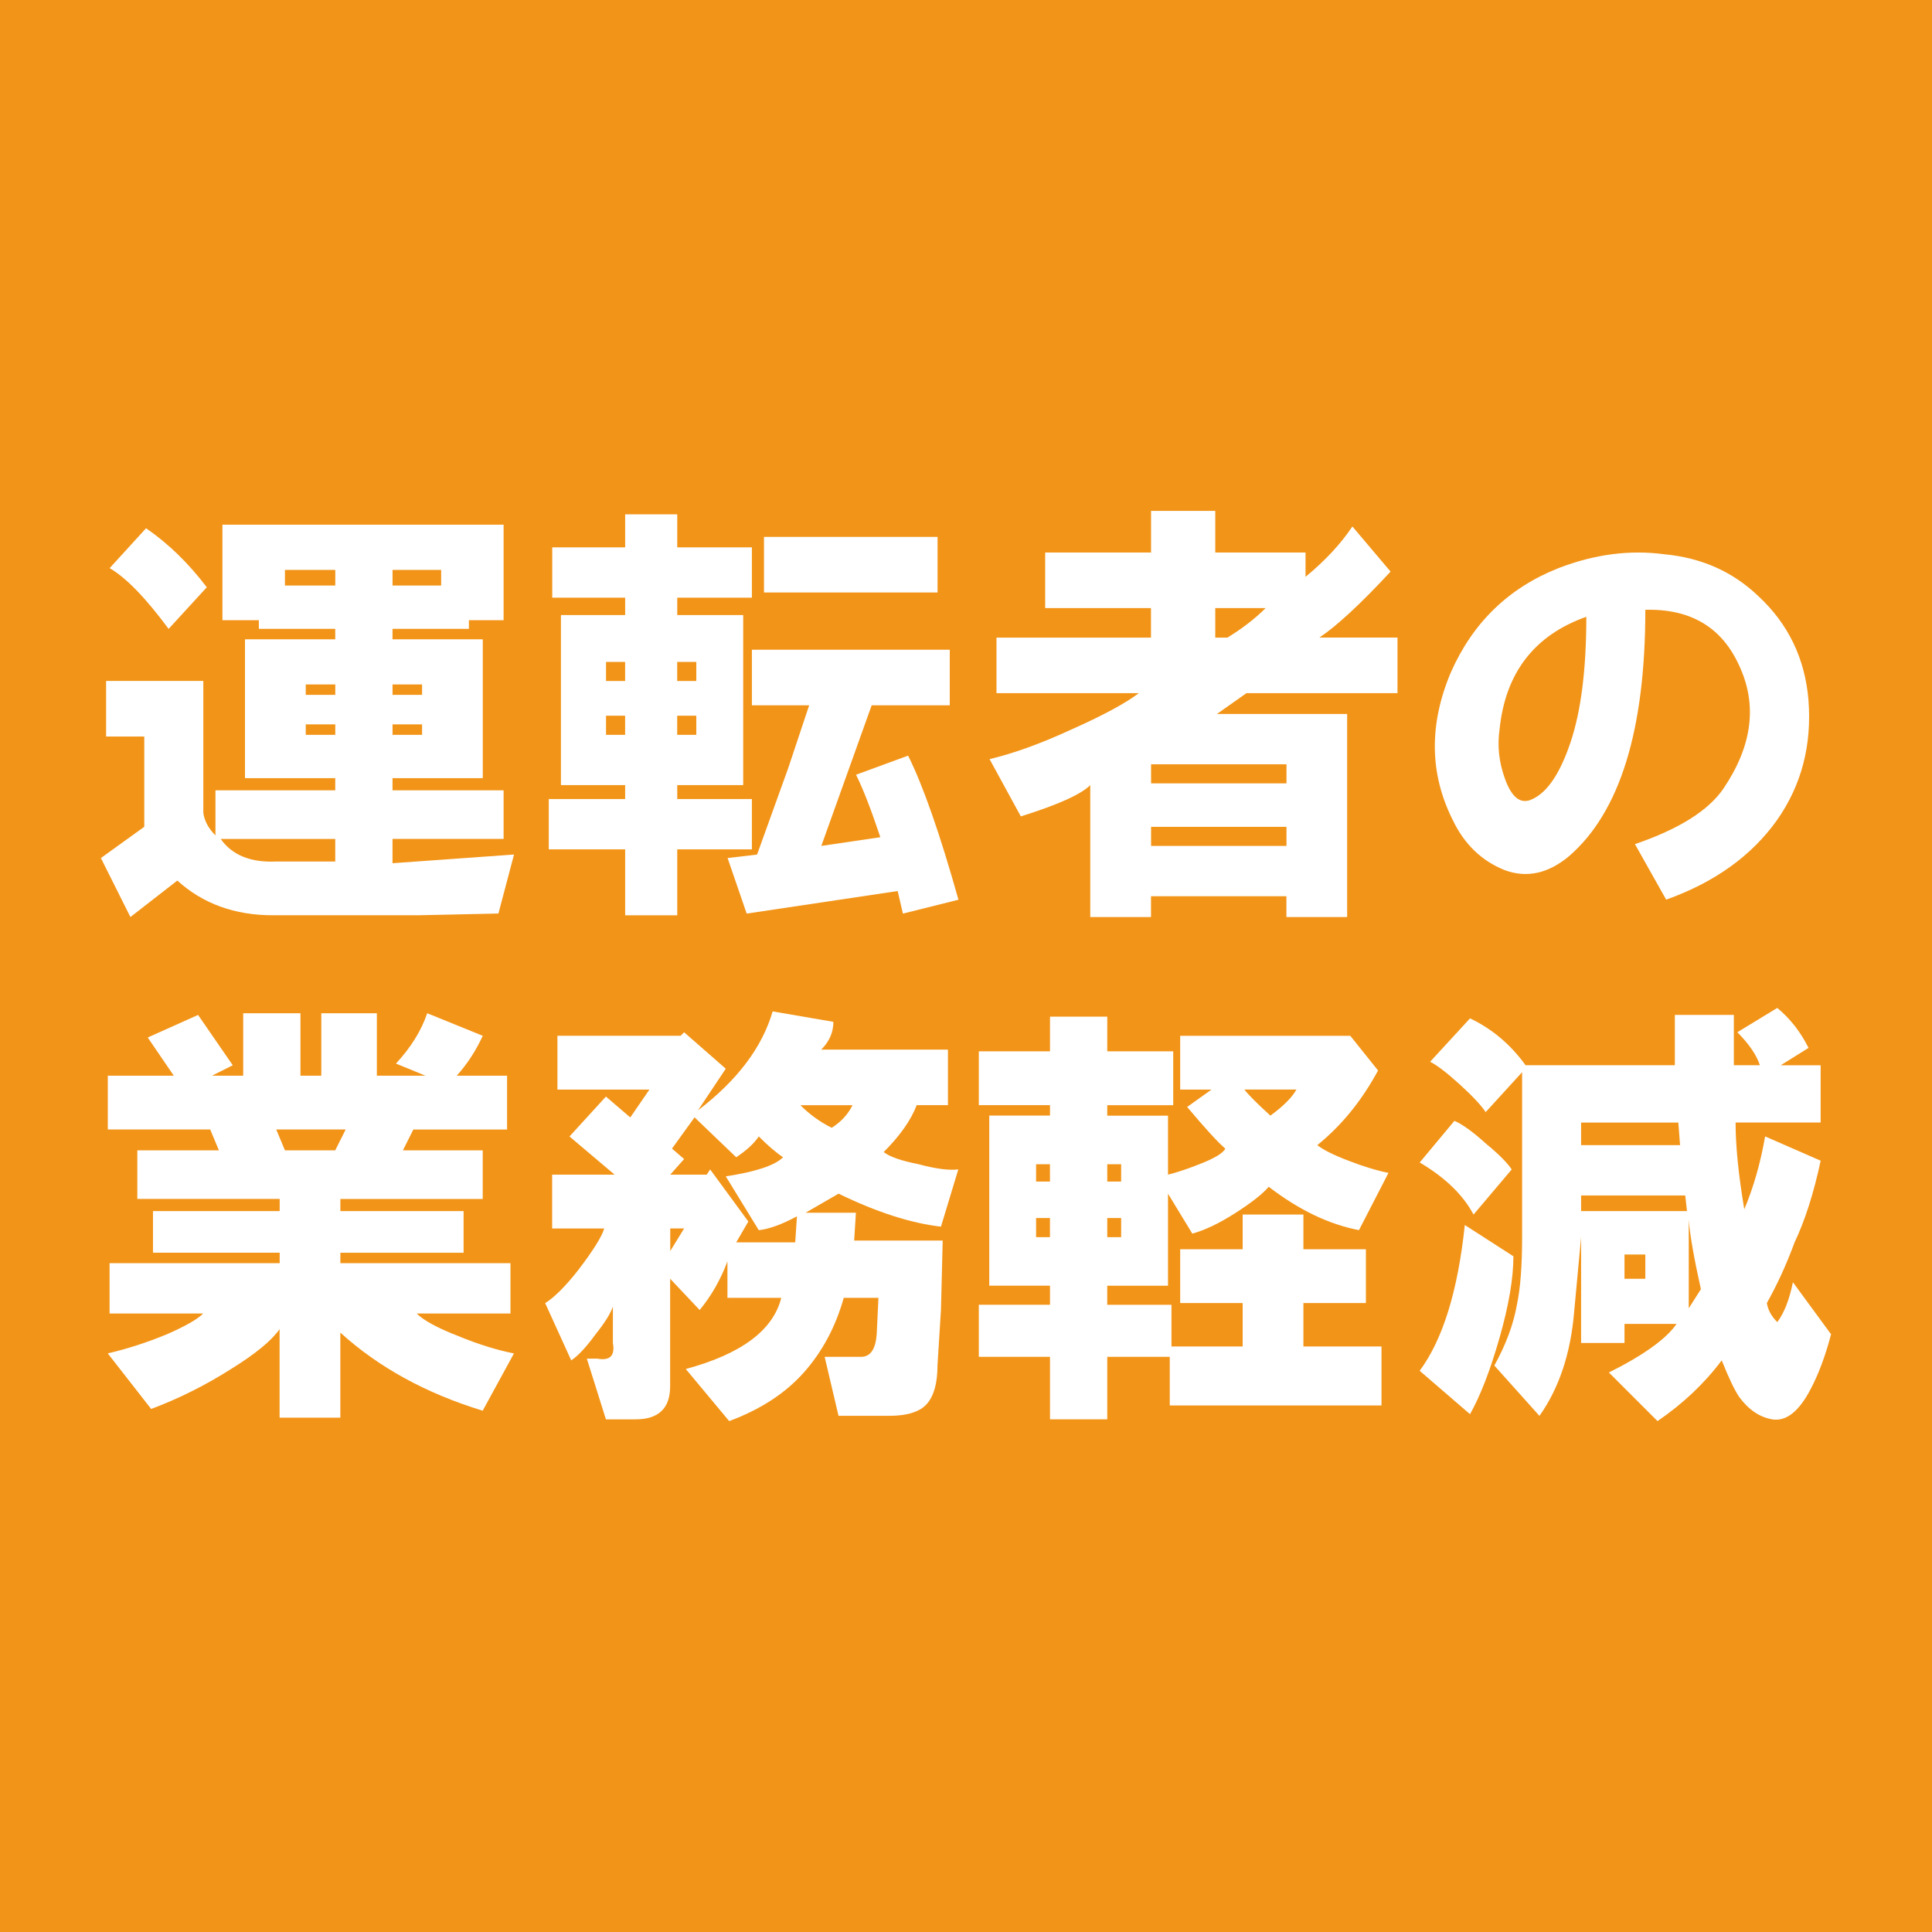
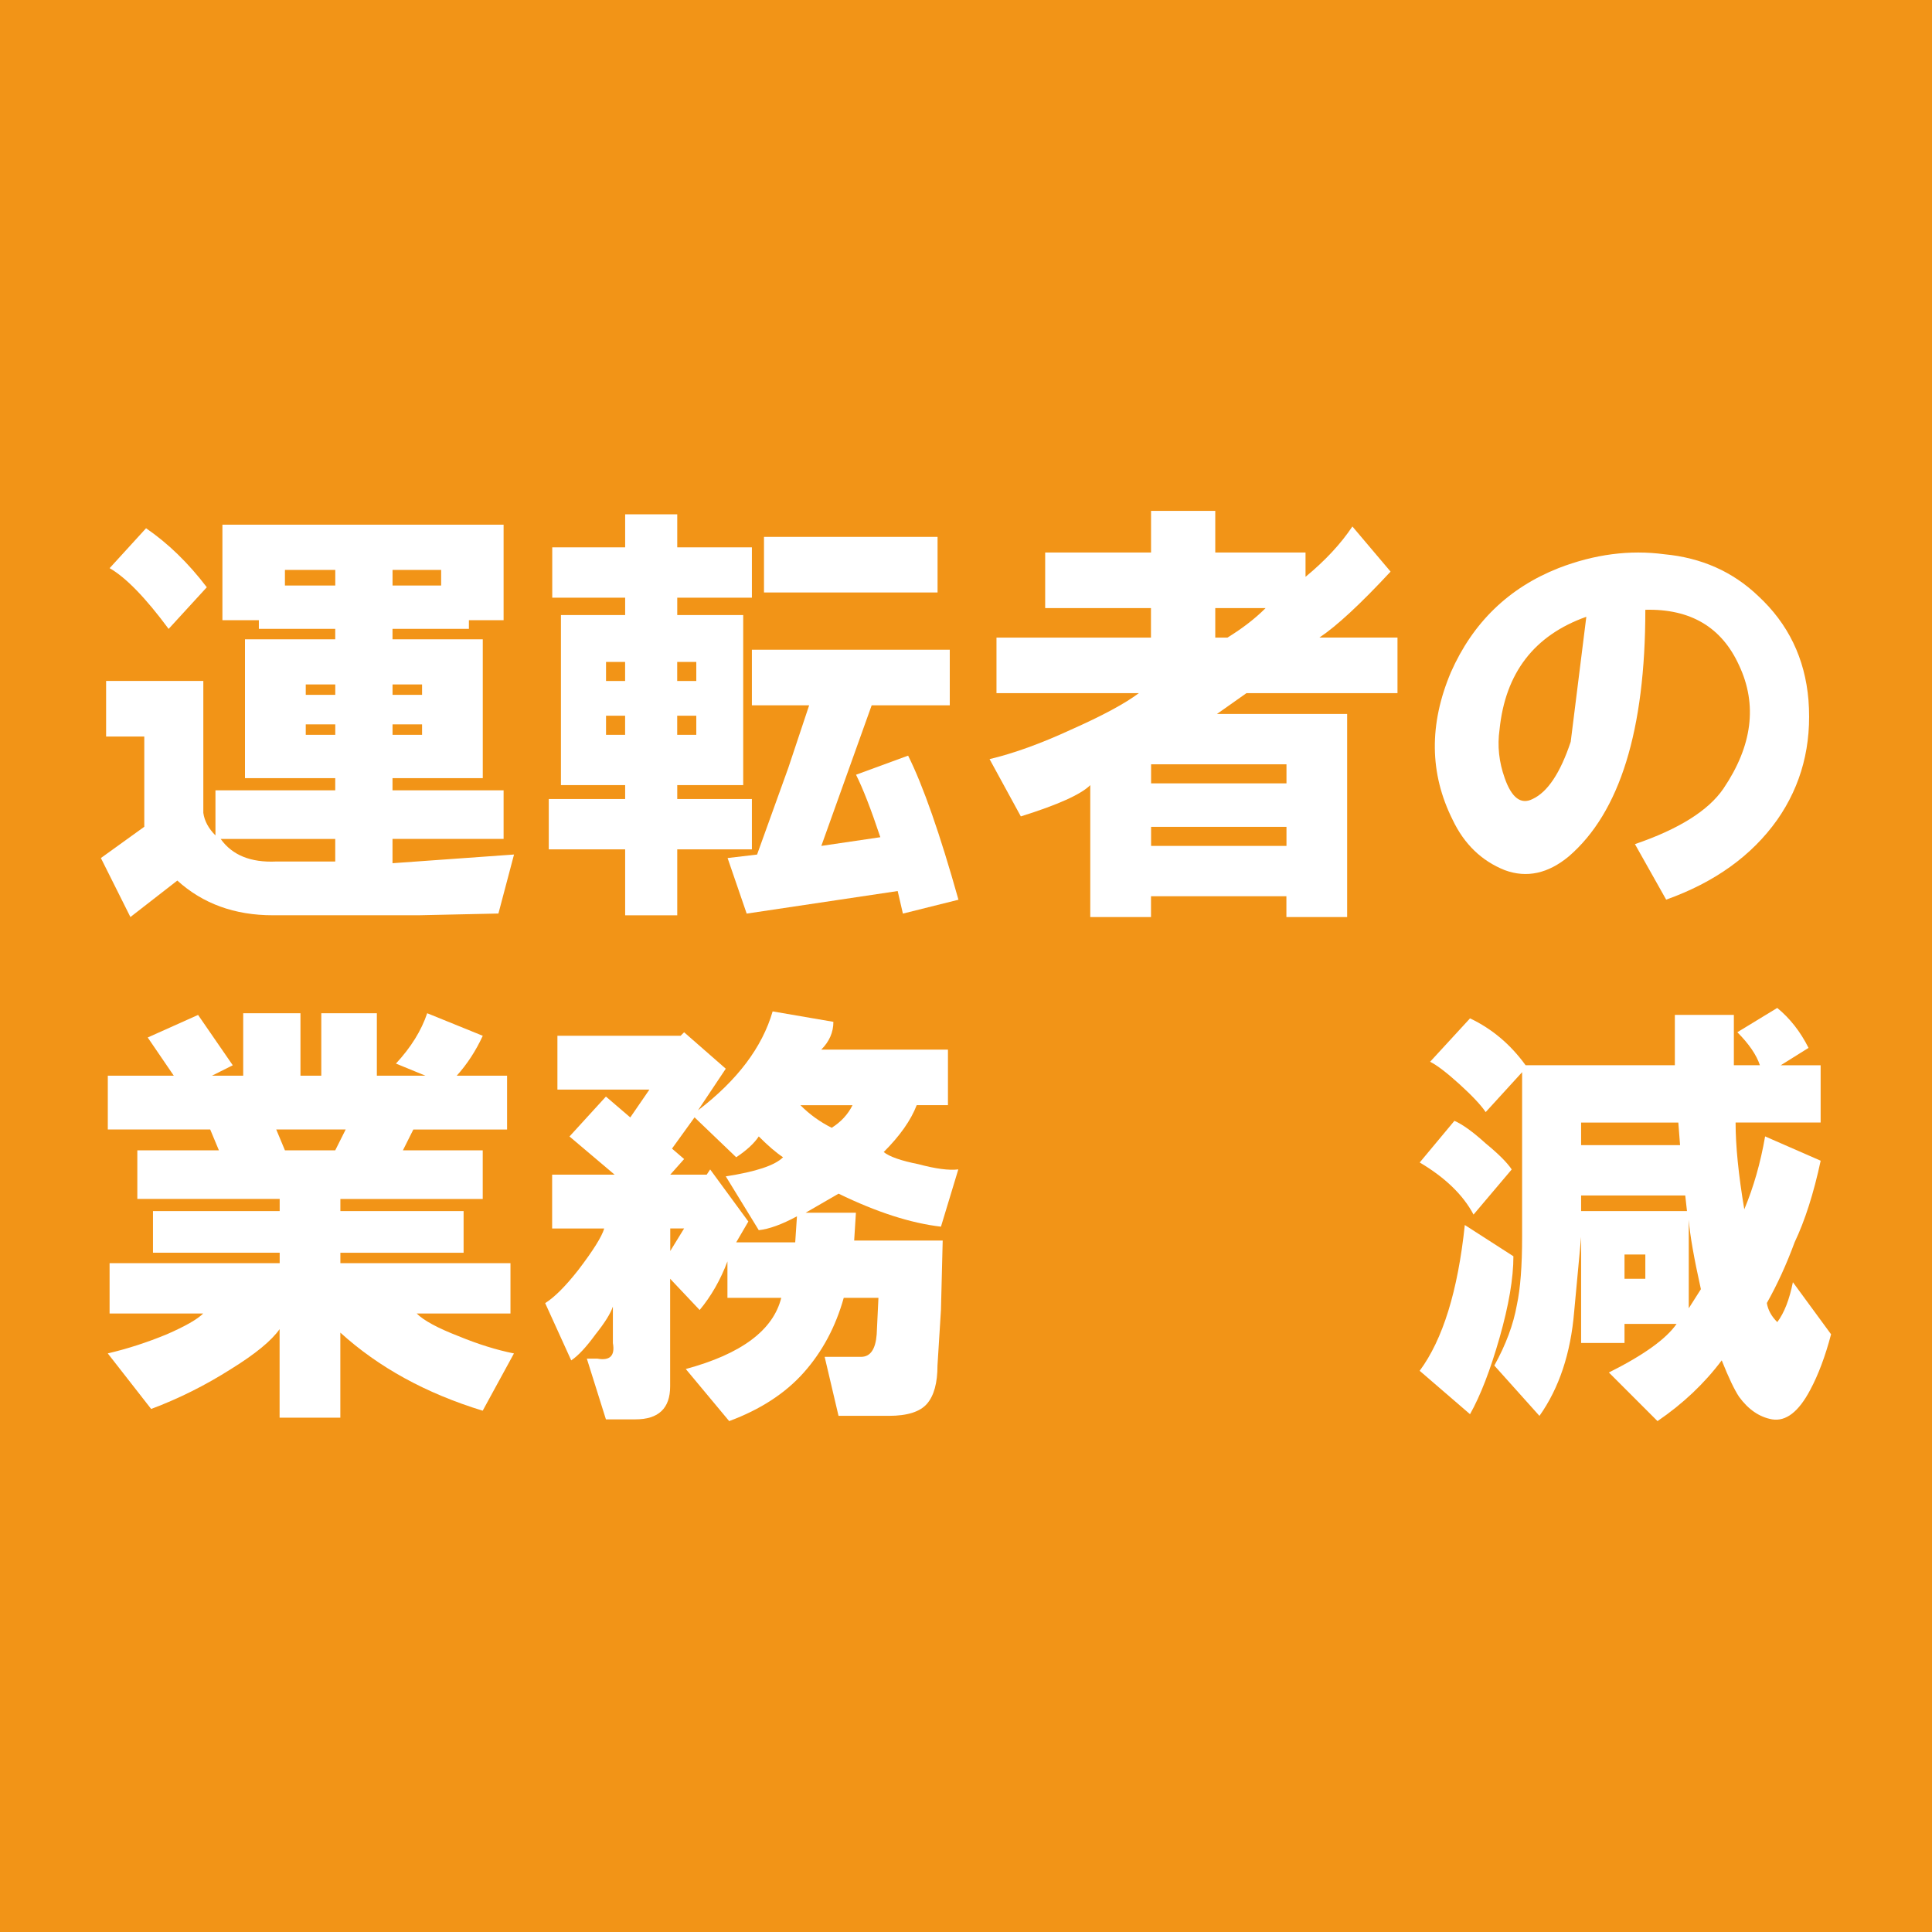
<svg xmlns="http://www.w3.org/2000/svg" id="_レイヤー_1" data-name="レイヤー 1" width="500" height="500" viewBox="0 0 500 500">
  <defs>
    <style>
      .cls-1 {
        fill: #fff;
      }

      .cls-1, .cls-2 {
        stroke-width: 0px;
      }

      .cls-2 {
        fill: #f29417;
      }
    </style>
  </defs>
  <rect class="cls-2" width="500" height="500" />
  <g>
    <path class="cls-1" d="M33.75,237.33l-7.64-15.27,11.23-8.09v-23.36h-9.88v-14.38h25.16v34.14c.29,2.1,1.35,4.04,3.14,5.84v-11.68h31v-3.14h-23.36v-35.94h23.36v-2.7h-19.77v-2.25h-9.43v-24.71h72.77v24.71h-8.98v2.25h-19.77v2.7h23.36v35.94h-23.36v3.14h28.75v12.58h-28.75v6.29l31.45-2.25-4.04,15.27-20.66.45h-37.73c-9.88,0-18.12-3-24.71-8.98l-12.13,9.43ZM37.8,136.71c5.69,3.9,10.93,8.98,15.72,15.27l-9.88,10.78c-5.99-8.09-11.08-13.32-15.27-15.72l9.43-10.33ZM71.49,222.96h15.27v-5.84h-29.65c2.99,4.2,7.78,6.14,14.37,5.84ZM73.74,151.53h13.03v-4.04h-13.03v4.04ZM79.13,179.83h7.64v-2.7h-7.64v2.7ZM79.13,190.17h7.64v-2.7h-7.64v2.7ZM101.59,151.53h12.58v-4.04h-12.58v4.04ZM101.59,179.83h7.64v-2.7h-7.64v2.7ZM101.59,187.47v2.7h7.64v-2.7h-7.64Z" />
    <path class="cls-1" d="M142.02,219.81v-13.03h19.77v-3.59h-16.62v-44.02h16.62v-4.49h-18.87v-13.03h18.87v-8.54h13.48v8.54h19.32v13.03h-19.32v4.49h17.07v44.02h-17.07v3.59h19.32v13.03h-19.32v17.07h-13.48v-17.07h-19.77ZM156.84,176.24h4.94v-4.94h-4.94v4.94ZM156.84,190.17h4.94v-4.94h-4.94v4.94ZM175.26,176.24h4.94v-4.94h-4.94v4.94ZM175.26,190.17h4.94v-4.94h-4.94v4.94ZM188.29,222.06l7.64-.9,8.09-22.46,5.39-16.17h-14.82v-14.38h51.21v14.38h-20.21l-13.03,36.39,15.27-2.25c-2.4-7.19-4.49-12.58-6.29-16.17l13.48-4.94c3.89,7.79,8.23,20.21,13.03,37.29l-14.38,3.59-1.35-5.84-39.08,5.84-4.94-14.38ZM242.64,153.33h-44.92v-14.38h44.92v14.38Z" />
    <path class="cls-1" d="M270.49,157.37v-14.38h27.4v-10.78h16.62v10.78h23.36v6.29c5.09-4.19,9.13-8.54,12.13-13.03l9.88,11.68c-7.79,8.39-13.93,14.08-18.42,17.07h20.21v14.38h-39.08l-7.64,5.39h33.69v52.56h-15.72v-5.39h-35.04v5.39h-15.72v-34.14c-2.4,2.4-8.39,5.1-17.97,8.09l-8.09-14.82c6.29-1.5,13.32-4.04,21.11-7.64,8.09-3.59,13.93-6.74,17.52-9.43h-36.84v-14.38h39.98v-7.64h-27.4ZM297.9,202.74h35.04v-4.94h-35.04v4.94ZM297.9,218.92h35.04v-4.94h-35.04v4.94ZM317.66,165.01c3.89-2.39,7.19-4.94,9.88-7.64h-13.03v7.64h3.14Z" />
-     <path class="cls-1" d="M431.21,232.84l-8.09-14.38c11.38-3.89,19.01-8.68,22.91-14.38,7.48-11.08,8.83-21.71,4.04-31.89-4.49-9.88-12.58-14.67-24.26-14.38,0,31.15-6.59,52.41-19.77,63.79-5.39,4.49-10.94,5.69-16.62,3.59-5.99-2.39-10.49-6.74-13.48-13.03-5.99-11.97-6.14-24.71-.45-38.18,5.69-12.87,14.97-21.86,27.85-26.95,9.28-3.59,18.42-4.79,27.4-3.59,9.58.9,17.67,4.49,24.26,10.78,7.78,7.19,12.13,16.17,13.03,26.95.9,11.68-1.8,22.01-8.09,31-6.59,9.29-16.17,16.17-28.75,20.66ZM410.54,159.62c-13.48,4.79-20.97,14.53-22.46,29.2-.6,4.2-.15,8.39,1.35,12.58,1.8,5.1,4.19,6.89,7.19,5.39,3.89-1.8,7.19-6.74,9.88-14.82s4.04-18.87,4.04-32.34Z" />
+     <path class="cls-1" d="M431.21,232.84l-8.09-14.38c11.38-3.89,19.01-8.68,22.91-14.38,7.48-11.08,8.83-21.71,4.04-31.89-4.49-9.88-12.58-14.67-24.26-14.38,0,31.15-6.59,52.41-19.77,63.79-5.39,4.49-10.94,5.69-16.62,3.59-5.99-2.39-10.49-6.74-13.48-13.03-5.99-11.97-6.14-24.71-.45-38.18,5.69-12.87,14.97-21.86,27.85-26.95,9.28-3.59,18.42-4.79,27.4-3.59,9.58.9,17.67,4.49,24.26,10.78,7.78,7.19,12.13,16.17,13.03,26.95.9,11.68-1.8,22.01-8.09,31-6.59,9.29-16.17,16.17-28.75,20.66ZM410.54,159.62c-13.48,4.79-20.97,14.53-22.46,29.2-.6,4.2-.15,8.39,1.35,12.58,1.8,5.1,4.19,6.89,7.19,5.39,3.89-1.8,7.19-6.74,9.88-14.82Z" />
    <path class="cls-1" d="M52.62,339.93h-24.26v-13.03h44.02v-2.7h-32.79v-10.78h32.79v-3.14h-36.84v-12.58h21.11l-2.25-5.39h-26.5v-13.93h17.07l-6.74-9.88,13.03-5.84,8.98,13.03-5.39,2.7h8.09v-16.17h14.82v16.17h5.39v-16.17h14.38v16.17h12.58l-7.64-3.14c3.89-4.19,6.58-8.54,8.09-13.03l14.38,5.84c-1.8,3.9-4.04,7.34-6.74,10.33h13.03v13.93h-24.26l-2.7,5.39h20.66v12.58h-36.84v3.14h31.89v10.78h-31.89v2.7h44.02v13.03h-24.26c1.8,1.8,5.39,3.75,10.78,5.84,5.09,2.1,9.88,3.59,14.38,4.49l-8.09,14.82c-14.68-4.49-26.95-11.23-36.84-20.21v22.01h-15.72v-22.91c-2.1,3-6.29,6.44-12.58,10.33-6.59,4.19-13.48,7.64-20.66,10.33l-11.23-14.38c5.09-1.19,10.18-2.84,15.27-4.94,4.79-2.09,7.93-3.89,9.43-5.39ZM86.76,297.7l2.7-5.39h-17.97l2.25,5.39h13.03Z" />
    <path class="cls-1" d="M163.13,289.17l4.94-7.19h-23.81v-13.93h31.89l.9-.9,10.78,9.43-7.19,10.78c10.18-7.78,16.62-16.32,19.32-25.61l15.72,2.7c0,2.7-1.05,5.1-3.14,7.19h32.79v14.38h-8.09c-1.5,3.9-4.34,7.94-8.54,12.13,1.5,1.2,4.49,2.25,8.98,3.14,4.49,1.2,7.93,1.65,10.33,1.35l-4.49,14.82c-7.79-.9-16.62-3.74-26.5-8.54l-8.54,4.94h13.03l-.45,7.19h22.91l-.45,17.97-.9,14.38c0,4.49-.9,7.78-2.7,9.88-1.8,2.09-5.1,3.14-9.88,3.14h-13.03l-3.59-15.27h9.43c2.39,0,3.74-1.94,4.04-5.84l.45-9.43h-8.98c-2.1,7.49-5.54,13.93-10.33,19.32-4.79,5.39-11.23,9.58-19.32,12.58l-11.23-13.48c14.38-3.89,22.61-10.03,24.71-18.42h-13.93v-9.43c-1.8,4.79-4.2,8.98-7.19,12.58l-7.64-8.09v27.85c0,5.69-3,8.54-8.98,8.54h-7.64l-4.94-15.72h2.7c3.29.6,4.64-.74,4.04-4.04v-9.43c-.6,1.8-2.1,4.2-4.49,7.19-2.4,3.3-4.49,5.54-6.29,6.74l-6.74-14.82c2.39-1.5,5.24-4.34,8.54-8.54,3.89-5.09,6.13-8.68,6.74-10.78h-13.48v-13.93h16.17l-11.68-9.88,9.43-10.33,6.29,5.39ZM202.66,299.5c-1.8-1.19-3.9-2.99-6.29-5.39-1.2,1.8-3.14,3.59-5.84,5.39l-10.78-10.33-5.84,8.09,3.14,2.7-3.59,4.04h9.43l.9-1.35,9.88,13.48-3.14,5.39h15.27l.45-6.74c-3.9,2.1-7.19,3.3-9.88,3.59l-8.54-13.93c7.78-1.19,12.73-2.84,14.82-4.94ZM173.46,323.76l3.59-5.84h-3.59v5.84ZM207.15,286.03c2.39,2.4,5.09,4.34,8.09,5.84,2.39-1.5,4.19-3.44,5.39-5.84h-13.48Z" />
-     <path class="cls-1" d="M303.63,272.1v13.93h-17.07v2.7h15.72v15.27c2.39-.6,5.09-1.5,8.09-2.7,3.89-1.5,6.13-2.84,6.74-4.04-1.8-1.5-5.1-5.09-9.88-10.78l6.29-4.49h-8.09v-13.93h44.02l7.19,8.98c-4.2,7.79-9.43,14.23-15.72,19.32,1.5,1.2,4.19,2.55,8.09,4.04,3.89,1.5,7.33,2.55,10.33,3.14l-7.64,14.82c-7.79-1.5-15.58-5.24-23.36-11.23-1.5,1.8-4.34,4.04-8.54,6.74-4.2,2.7-7.94,4.49-11.23,5.39l-6.29-10.33v23.81h-15.72v4.94h16.62v10.78h18.42v-11.23h-16.17v-13.93h16.17v-8.98h15.72v8.98h16.17v13.93h-16.17v11.23h20.21v15.27h-54.8v-12.58h-16.17v16.17h-14.82v-16.17h-18.42v-13.48h18.42v-4.94h-15.72v-44.02h15.72v-2.7h-18.42v-13.93h18.42v-8.98h14.82v8.98h17.07ZM268.14,305.79h3.59v-4.49h-3.59v4.49ZM268.14,320.17h3.59v-4.94h-3.59v4.94ZM286.56,305.79h3.59v-4.49h-3.59v4.49ZM286.56,320.17h3.59v-4.94h-3.59v4.94ZM335.52,281.98h-13.48c1.19,1.5,3.44,3.75,6.74,6.74,3.29-2.39,5.54-4.64,6.74-6.74Z" />
    <path class="cls-1" d="M391.23,302.65l-9.88,11.68c-2.7-5.09-7.34-9.58-13.93-13.48l8.98-10.78c2.09.9,4.79,2.85,8.09,5.84,3.29,2.7,5.54,4.94,6.74,6.74ZM391.67,325.11c0,5.69-1.2,12.73-3.59,21.11-2.4,8.39-4.94,14.97-7.64,19.77l-13.03-11.23c5.99-8.09,9.88-20.66,11.68-37.73l12.58,8.09ZM468.04,271.2l-7.19,4.49h10.33v14.82h-22.01c0,5.99.74,13.48,2.25,22.46,2.39-5.69,4.19-11.97,5.39-18.87l14.38,6.29c-1.8,8.39-4.04,15.43-6.74,21.11-2.1,5.69-4.49,10.94-7.19,15.72.29,1.8,1.19,3.45,2.7,4.94,1.8-2.39,3.14-5.84,4.04-10.33l9.88,13.48c-1.5,5.69-3.3,10.49-5.39,14.38-3,5.69-6.29,8.23-9.88,7.64-3.3-.6-6.14-2.55-8.54-5.84-1.2-1.8-2.7-4.94-4.49-9.43-4.49,5.99-10.04,11.23-16.62,15.72l-12.58-12.58c8.98-4.49,14.82-8.68,17.52-12.58h-13.48v4.94h-11.23v-27.4l-1.8,19.32c-.9,10.78-3.9,19.77-8.98,26.95l-11.68-13.03c2.99-5.39,4.94-10.63,5.84-15.72.9-4.19,1.35-10.03,1.35-17.52v-42.68l-9.43,10.33c-1.2-1.8-3.45-4.19-6.74-7.19-3.3-2.99-5.84-4.94-7.64-5.84l10.33-11.23c5.69,2.7,10.48,6.74,14.38,12.13h38.63v-13.03h15.27v13.03h6.74c-.9-2.7-2.85-5.54-5.84-8.54l10.33-6.29c3.29,2.7,5.99,6.14,8.09,10.33ZM409.19,296.36h25.61l-.45-5.84h-25.16v5.84ZM409.19,313.43h27.4l-.45-4.04h-26.95v4.04ZM420.42,330.95h5.39v-6.29h-5.39v6.29ZM437.05,338.58l3.14-4.94c-1.8-8.09-2.85-14.07-3.14-17.97v22.91Z" />
  </g>
</svg>